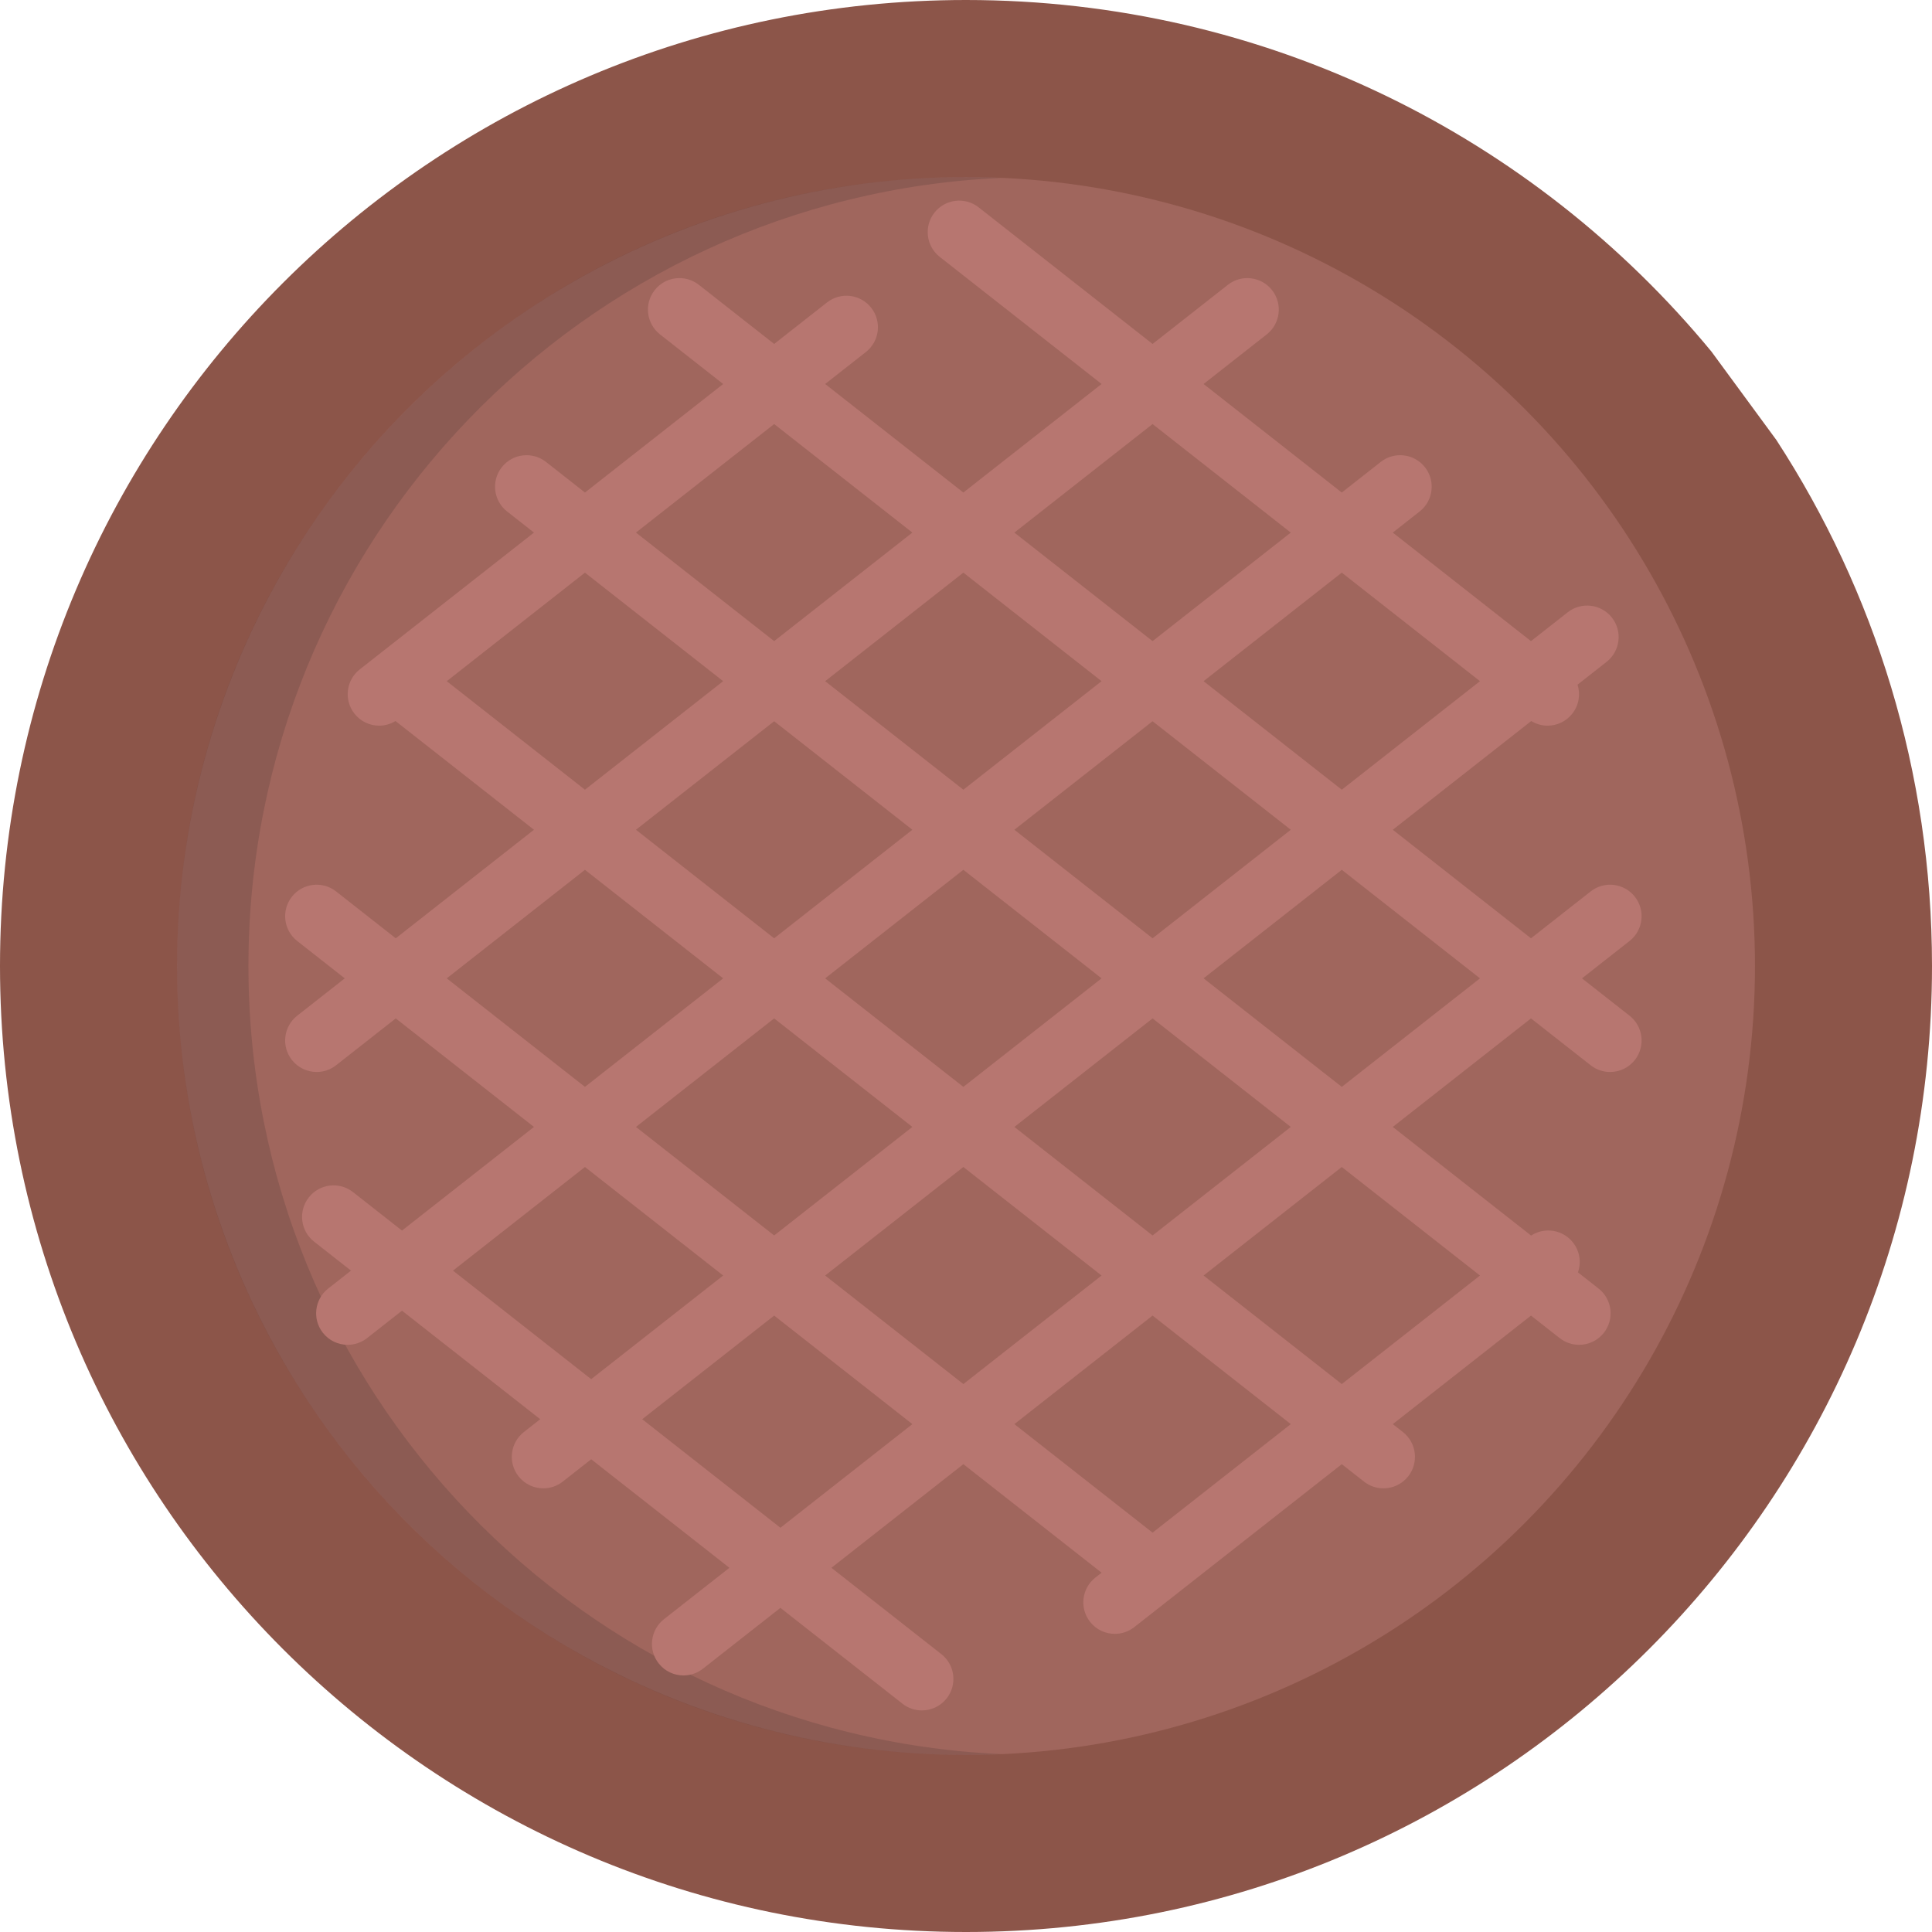
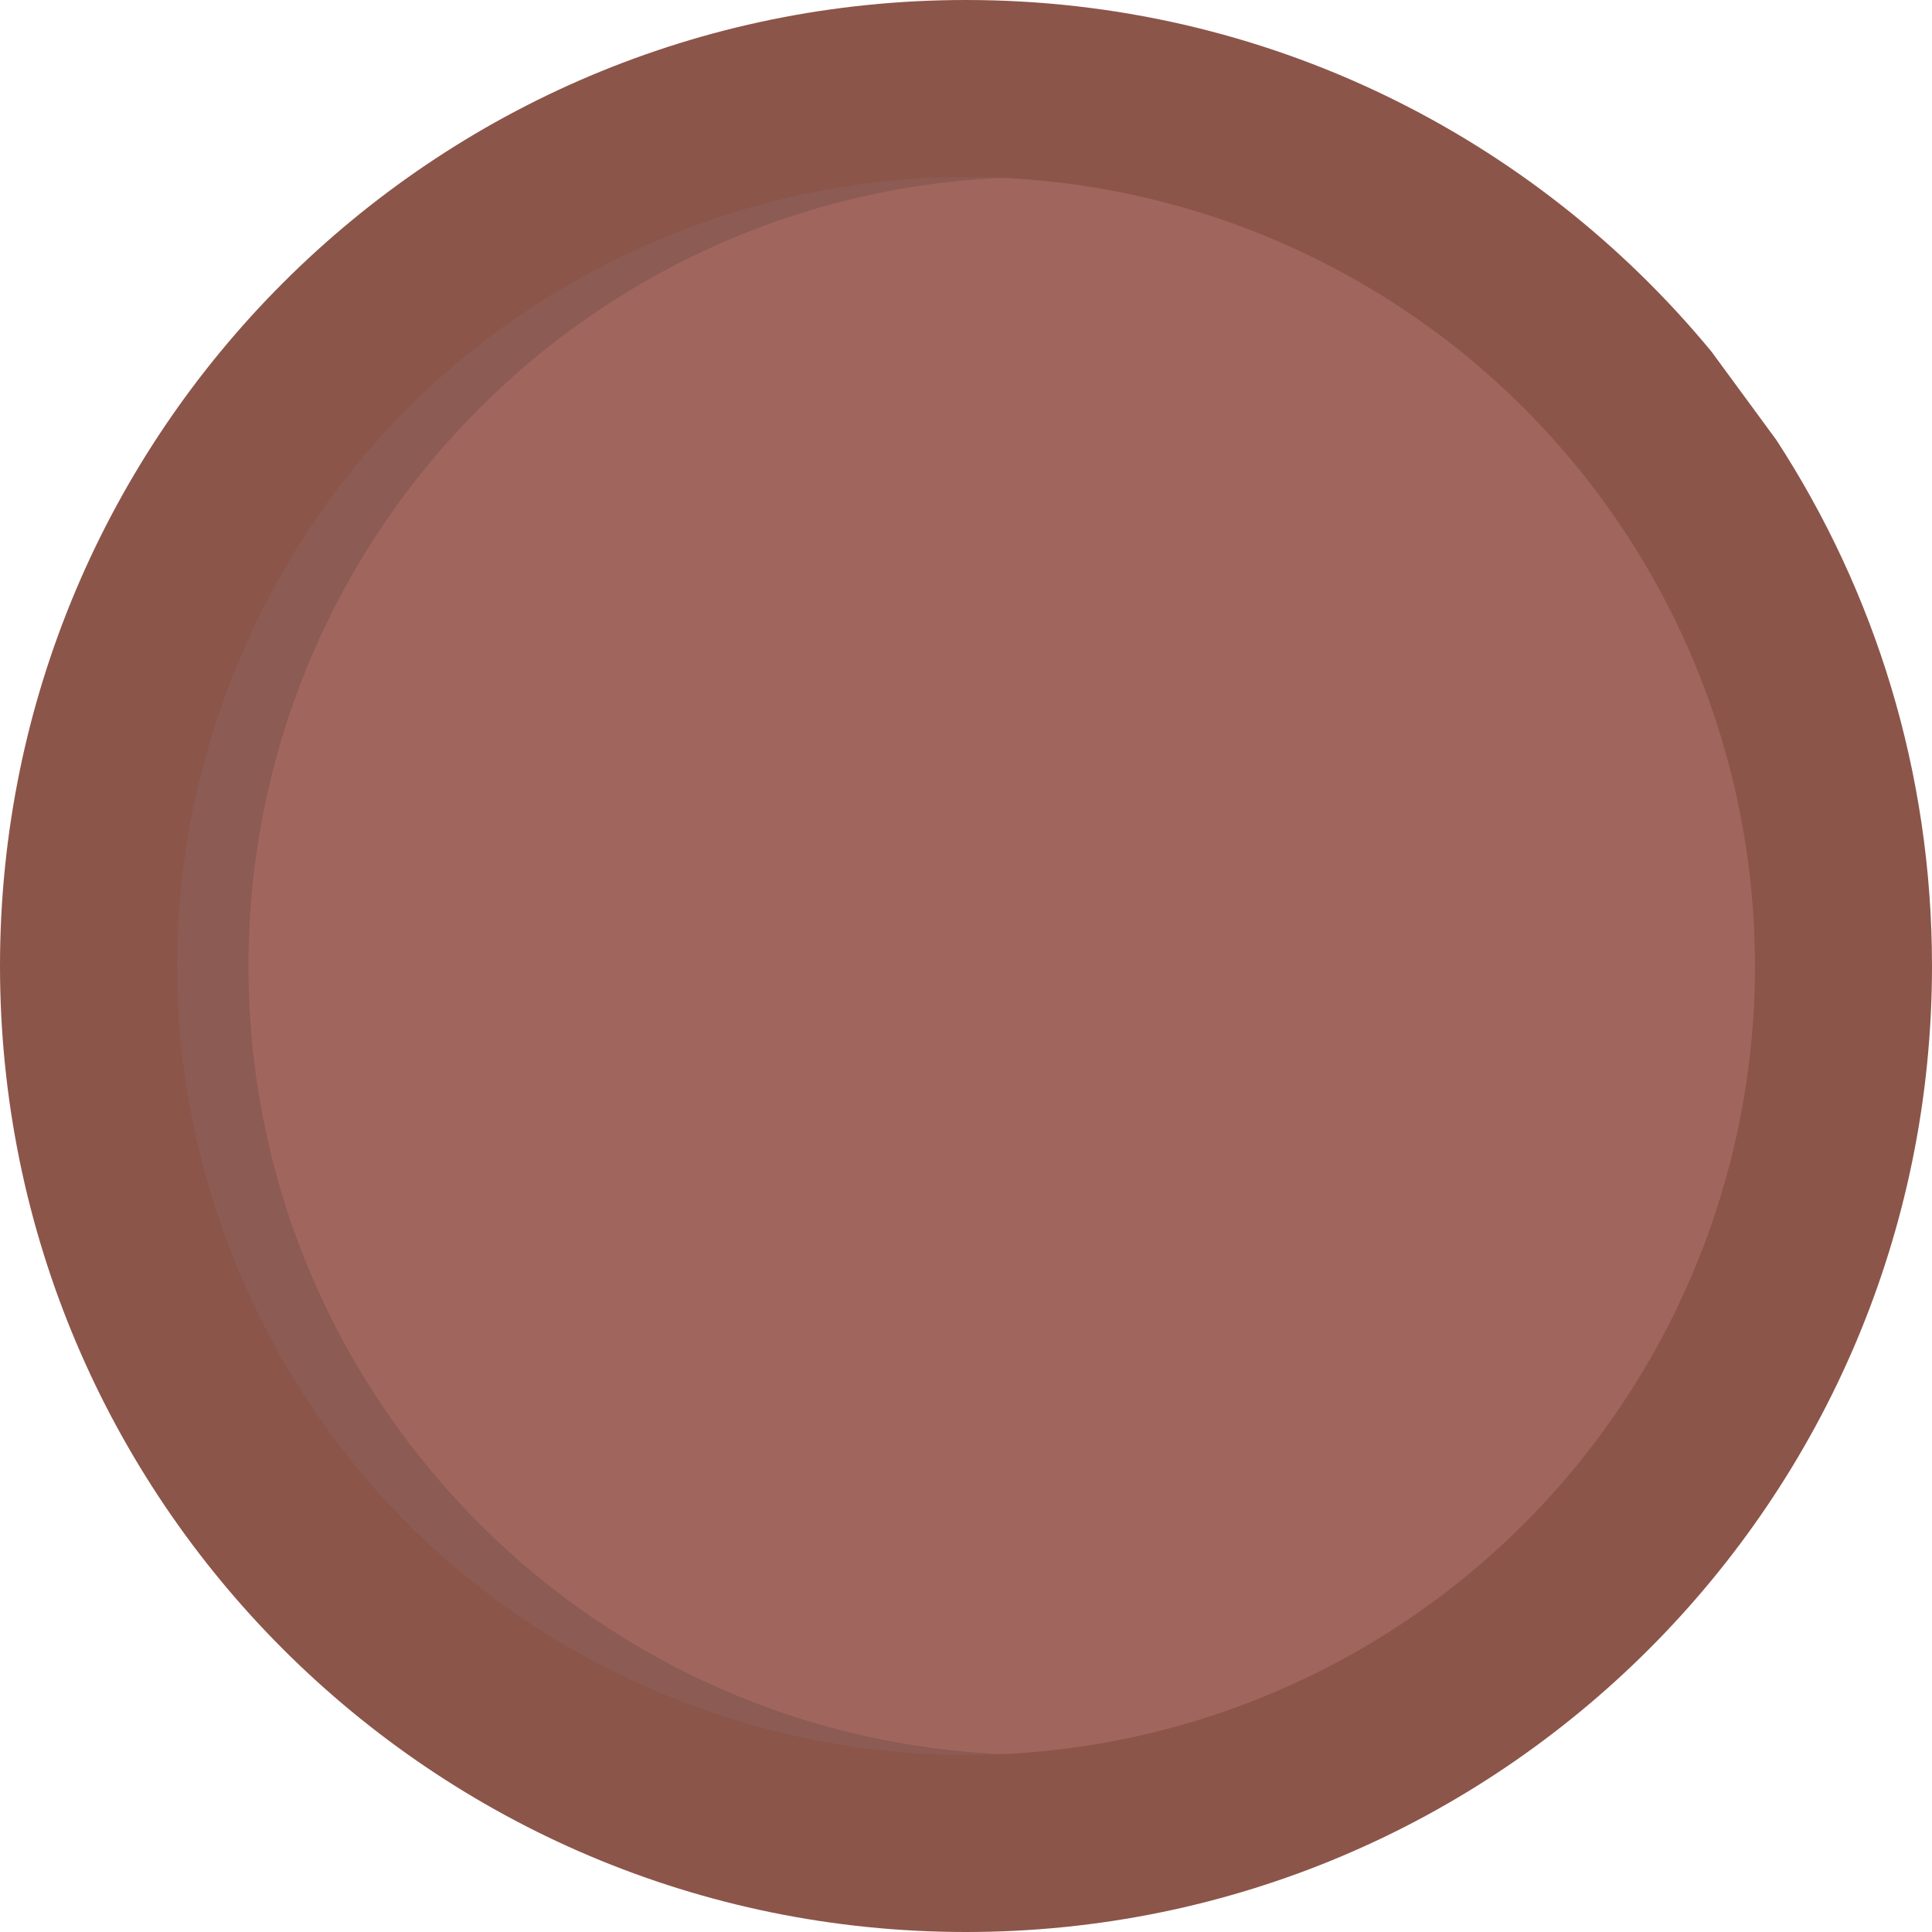
<svg xmlns="http://www.w3.org/2000/svg" height="800px" width="800px" version="1.1" id="Layer_1" viewBox="0 0 512 512" xml:space="preserve">
  <path style="fill:#8C5549;" d="M470.745,116.587C496.839,156.7,512,204.581,512,256c0,141.384-114.616,256-256,256S0,397.384,0,256  S114.616,0,256,0c79.53,0,150.589,36.265,197.543,93.161" />
  <circle style="fill:#A0665D;" cx="256" cy="256" r="209.085" />
  <path style="opacity:0.15;fill:#202020;enable-background:new    ;" d="M65.839,256c0-112.301,88.541-203.911,199.622-208.86  c-3.137-0.139-6.289-0.221-9.461-0.221C140.526,46.917,46.917,140.528,46.917,256c0,115.474,93.609,209.085,209.083,209.085  c3.172,0,6.324-0.082,9.461-0.224C154.38,459.913,65.839,368.303,65.839,256z" />
-   <path style="fill:#B77670;" d="M431.85,269.174l-12.609-9.901l12.609-9.902c3.626-2.848,4.256-8.095,1.409-11.721  c-2.847-3.626-8.095-4.259-11.72-1.409l-15.812,12.417l-36.624-28.763l36.694-28.816c1.337,0.813,2.824,1.232,4.313,1.232  c2.474,0,4.924-1.095,6.57-3.193c1.772-2.254,2.195-5.137,1.39-7.68l7.697-6.044c3.626-2.848,4.257-8.095,1.41-11.721  c-2.848-3.626-8.095-4.256-11.721-1.409l-9.728,7.639l-36.626-28.763l7.121-5.593c3.626-2.848,4.257-8.096,1.41-11.721  c-2.847-3.626-8.095-4.258-11.72-1.409l-10.326,8.109l-36.626-28.763l16.742-13.148c3.626-2.848,4.256-8.095,1.41-11.721  c-2.848-3.626-8.095-4.258-11.721-1.409l-19.946,15.665L259.355,54.95c-3.626-2.848-8.873-2.217-11.72,1.409  c-2.847,3.626-2.217,8.874,1.409,11.721l42.889,33.681l-18.391,14.441c-0.006,0.007-0.013,0.009-0.02,0.016l-18.219,14.308  l-15.022-11.796l-0.002-0.002l-21.602-16.965l10.795-8.478c3.626-2.848,4.256-8.095,1.409-11.719  c-2.847-3.629-8.095-4.258-11.72-1.411l-13.999,10.996l-19.947-15.665c-3.625-2.848-8.873-2.217-11.72,1.409  s-2.217,8.874,1.409,11.721l16.744,13.148l-36.626,28.763l-10.325-8.109c-3.625-2.848-8.873-2.217-11.72,1.409  c-2.848,3.626-2.217,8.874,1.409,11.721l7.121,5.593L95.337,177.4c-3.626,2.848-4.257,8.095-1.41,11.719  c1.647,2.098,4.097,3.193,6.571,3.193c1.489,0,2.976-0.42,4.313-1.234l36.694,28.818l-36.624,28.763l-15.812-12.417  c-3.625-2.848-8.873-2.217-11.72,1.409c-2.848,3.626-2.217,8.874,1.409,11.721l12.609,9.902l-12.609,9.901  c-3.626,2.848-4.256,8.095-1.409,11.721c1.646,2.098,4.096,3.191,6.569,3.191c1.804,0,3.622-0.58,5.151-1.783l15.812-12.417  l36.624,28.763l-34.972,27.465l-12.981-10.195c-3.626-2.846-8.873-2.217-11.72,1.411c-2.848,3.624-2.217,8.872,1.409,11.719  l9.778,7.678l-6.048,4.75c-3.626,2.848-4.256,8.095-1.409,11.719c1.646,2.098,4.096,3.193,6.569,3.193  c1.804,0,3.622-0.582,5.151-1.783l9.252-7.265l36.626,28.763l-4.338,3.407c-3.626,2.848-4.257,8.095-1.41,11.721  c1.647,2.098,4.097,3.191,6.571,3.191c1.804,0,3.622-0.58,5.15-1.783l7.541-5.921l36.626,28.763l-17.335,13.613  c-3.626,2.848-4.256,8.095-1.409,11.721c1.647,2.098,4.096,3.191,6.57,3.191c1.804,0,3.622-0.58,5.151-1.782l20.539-16.128  l32.342,25.397c1.529,1.2,3.346,1.783,5.15,1.783c2.474,0,4.924-1.095,6.571-3.193c2.848-3.624,2.216-8.872-1.41-11.719  l-29.138-22.883l34.972-27.465l36.626,28.763l-1.647,1.296c-3.626,2.848-4.256,8.095-1.409,11.719  c1.645,2.098,4.096,3.193,6.569,3.193c1.804,0,3.622-0.582,5.151-1.783l54.993-43.189l5.888,4.624  c1.529,1.202,3.346,1.783,5.15,1.783c2.474,0,4.924-1.093,6.571-3.191c2.848-3.626,2.215-8.874-1.41-11.721l-2.684-2.107  l36.626-28.763l7.595,5.965c1.53,1.2,3.347,1.783,5.151,1.783c2.474,0,4.924-1.095,6.57-3.193c2.848-3.624,2.217-8.872-1.409-11.719  l-5.463-4.291c0.905-2.596,0.514-5.583-1.311-7.905c-2.69-3.426-7.522-4.174-11.105-1.845l-36.657-28.787l36.624-28.763  l15.812,12.417c1.529,1.202,3.347,1.783,5.151,1.783c2.474,0,4.924-1.093,6.569-3.191  C436.106,277.269,435.476,272.022,431.85,269.174z M392.211,180.52l-36.626,28.763l-36.626-28.765l36.626-28.763L392.211,180.52z   M241.786,298.65l-36.626,28.763l-36.626-28.763l36.625-28.763L241.786,298.65z M168.535,219.896l36.626-28.763l36.626,28.761  l-36.627,28.765L168.535,219.896z M218.676,259.271l36.626-28.763l36.628,28.763l-36.628,28.766L218.676,259.271z M305.446,269.887  l36.624,28.763l-36.626,28.763l-36.625-28.763L305.446,269.887z M268.819,219.894l36.625-28.761l36.626,28.763l-36.624,28.763  L268.819,219.894z M280.626,131.868c0.004-0.004,0.009-0.007,0.013-0.009l24.804-19.48l36.624,28.763l-36.624,28.763l-36.626-28.763  L280.626,131.868z M291.926,180.518l-36.624,28.763l-36.625-28.763l36.625-28.763L291.926,180.518z M205.161,112.378l19.22,15.094  c0.002,0.002,0.002,0.002,0.004,0.004l17.4,13.665l-36.624,28.761l-36.625-28.763L205.161,112.378z M118.393,180.52l36.626-28.765  l36.626,28.763l-36.626,28.765L118.393,180.52z M118.393,259.273l36.626-28.763l36.624,28.763l-36.624,28.761L118.393,259.273z   M120.046,336.728l34.974-27.463l36.626,28.763l-34.974,27.465L120.046,336.728z M206.816,404.87l-36.626-28.763l34.972-27.463  l36.626,28.763L206.816,404.87z M218.676,338.028l36.626-28.763l36.626,28.763l-36.626,28.763L218.676,338.028z M305.444,406.17  l-36.626-28.763l36.626-28.766l36.626,28.766L305.444,406.17z M392.211,338.028l-36.625,28.763l-36.627-28.763l36.626-28.763  L392.211,338.028z M355.585,288.034l-30.872-24.243c-0.004-0.004-0.009-0.009-0.016-0.013l-5.737-4.507l34.126-26.798l0,0  l2.499-1.963l36.625,28.763L355.585,288.034z" />
</svg>